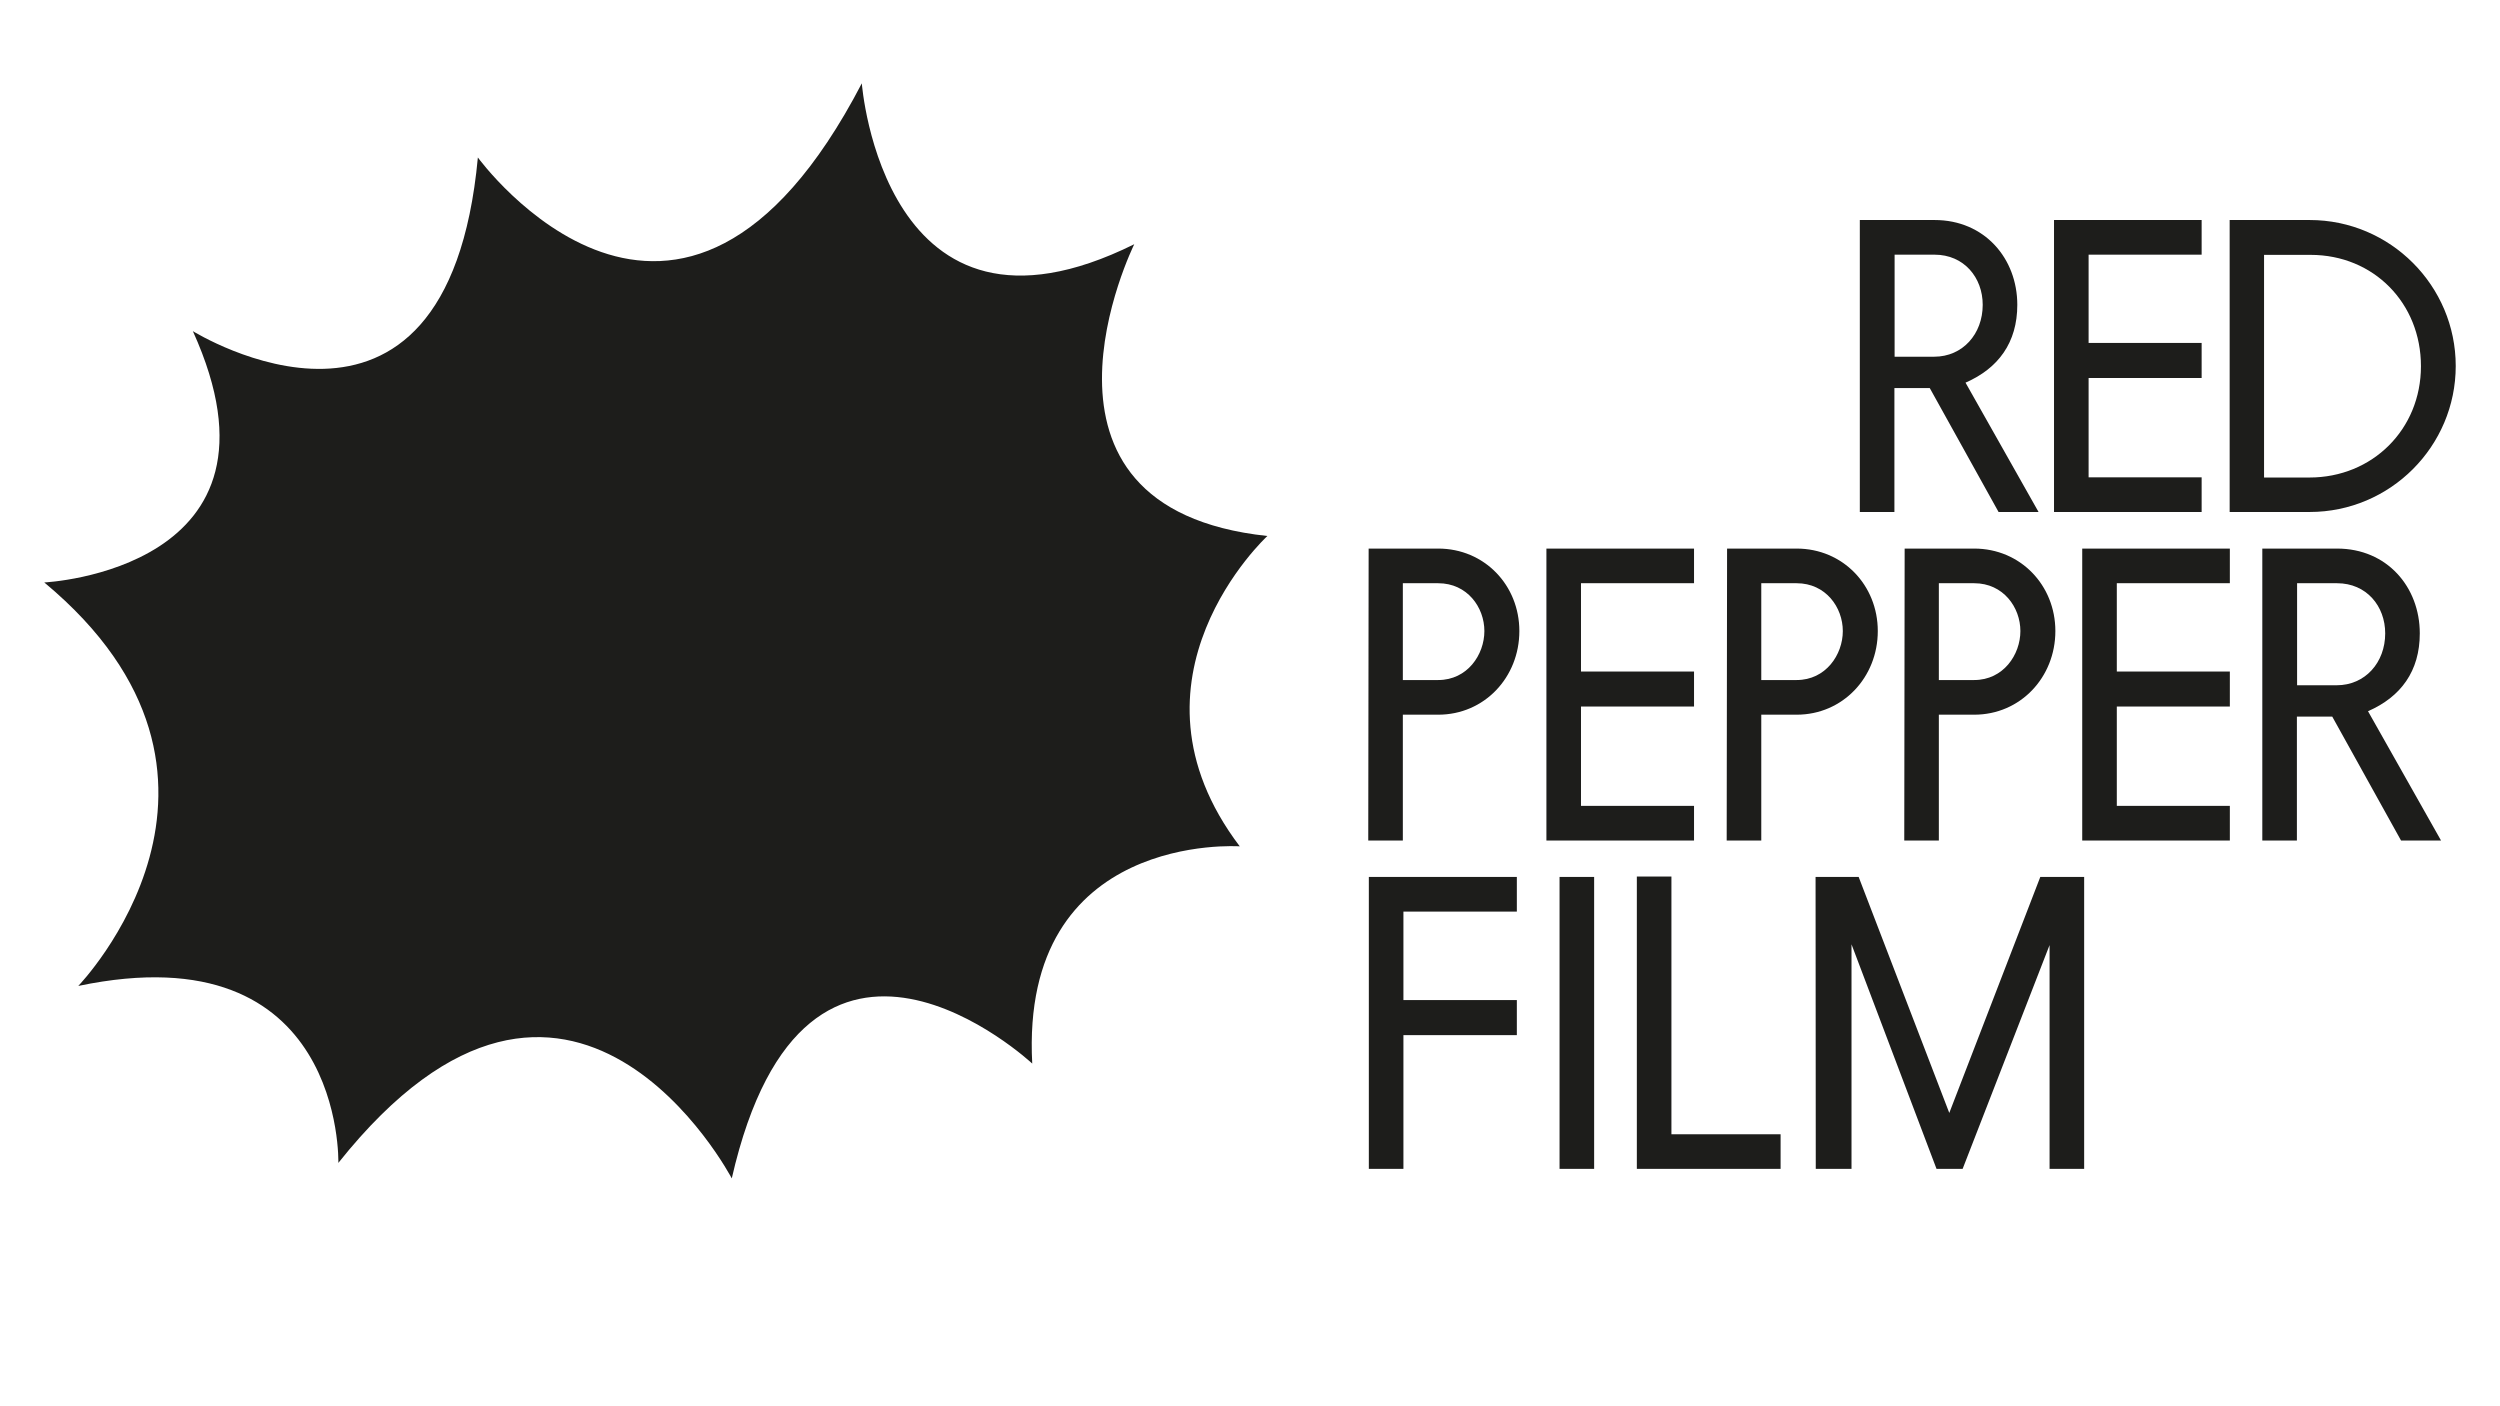
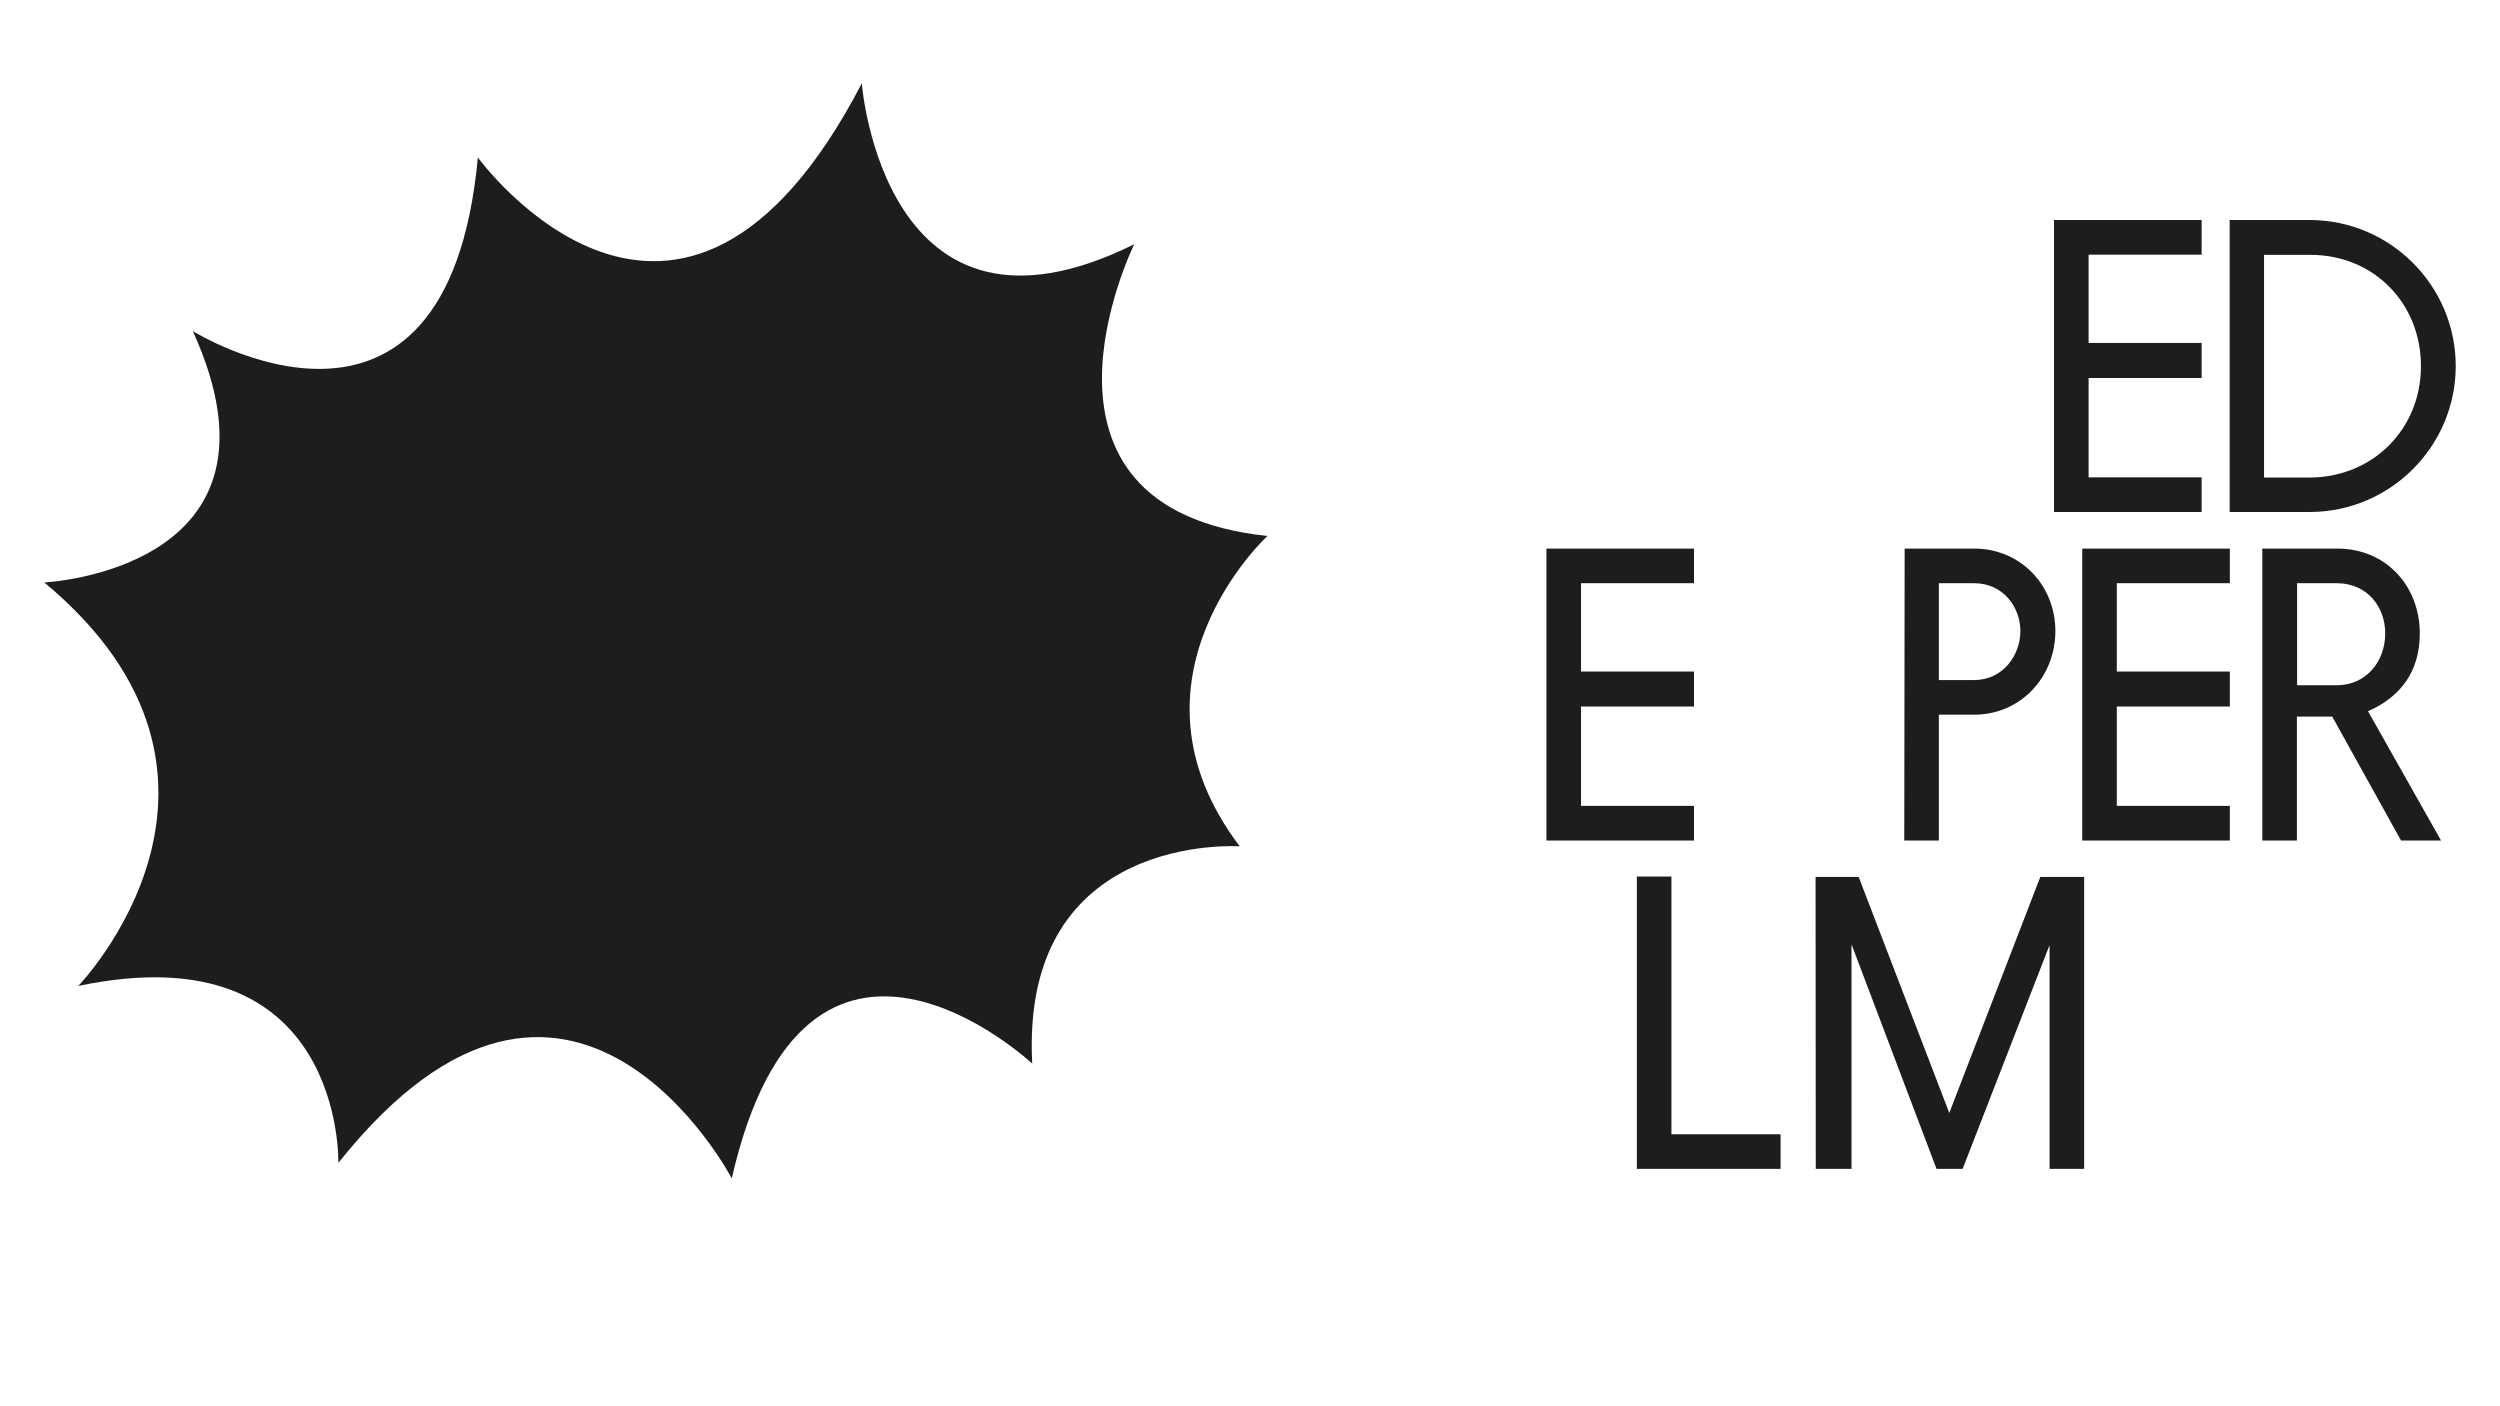
<svg xmlns="http://www.w3.org/2000/svg" viewBox="0 0 1920.00 1080.00" data-guides="{&quot;vertical&quot;:[],&quot;horizontal&quot;:[]}">
  <defs />
-   <path fill="rgb(29, 29, 27)" stroke="none" fill-opacity="1" stroke-width="1" stroke-opacity="1" color="rgb(51, 51, 51)" class="st0" id="tSvg2a3773ac85" title="Path 1" d="M1485.772 168.976C1524.207 168.976 1549.286 198.566 1549.286 234.103C1549.286 263.098 1534.743 282.874 1509.516 293.877C1528.214 326.986 1546.912 360.095 1565.61 393.203C1555.371 393.203 1545.131 393.203 1534.892 393.203C1517.282 361.483 1499.672 329.762 1482.062 298.041C1473.01 298.041 1463.958 298.041 1454.906 298.041C1454.906 329.762 1454.906 361.483 1454.906 393.203C1446.051 393.203 1437.197 393.203 1428.342 393.203C1428.342 318.461 1428.342 243.719 1428.342 168.976C1447.486 168.976 1466.629 168.976 1485.772 168.976ZM1455.054 273.953C1465.195 273.953 1475.335 273.953 1485.476 273.953C1507.29 273.953 1522.723 256.556 1522.723 234.103C1522.723 213.138 1508.329 195.592 1485.772 195.592C1475.533 195.592 1465.293 195.592 1455.054 195.592C1455.054 221.712 1455.054 247.833 1455.054 273.953Z" style="" />
  <path fill="rgb(29, 29, 27)" stroke="none" fill-opacity="1" stroke-width="1" stroke-opacity="1" color="rgb(51, 51, 51)" class="st0" id="tSvg17c200bc0b7" title="Path 2" d="M1690.858 195.592C1661.92 195.592 1632.983 195.592 1604.045 195.592C1604.045 218.193 1604.045 240.794 1604.045 263.396C1632.983 263.396 1661.92 263.396 1690.858 263.396C1690.858 272.367 1690.858 281.338 1690.858 290.309C1661.92 290.309 1632.983 290.309 1604.045 290.309C1604.045 315.735 1604.045 341.161 1604.045 366.588C1632.983 366.588 1661.92 366.588 1690.858 366.588C1690.858 375.459 1690.858 384.332 1690.858 393.203C1653.066 393.203 1615.274 393.203 1577.482 393.203C1577.482 318.461 1577.482 243.719 1577.482 168.976C1615.274 168.976 1653.066 168.976 1690.858 168.976C1690.858 177.848 1690.858 186.72 1690.858 195.592Z" style="" />
  <path fill="rgb(29, 29, 27)" stroke="none" fill-opacity="1" stroke-width="1" stroke-opacity="1" color="rgb(51, 51, 51)" class="st0" id="tSvg18023a1e1d9" title="Path 3" d="M1773.812 168.976C1835.842 168.976 1886 219.531 1886 281.09C1886 342.648 1835.842 393.203 1773.812 393.203C1753.333 393.203 1732.854 393.203 1712.375 393.203C1712.375 318.461 1712.375 243.719 1712.375 168.976C1732.854 168.976 1753.333 168.976 1773.812 168.976ZM1738.79 366.736C1750.414 366.736 1762.039 366.736 1773.663 366.736C1822.041 366.736 1859.289 329.712 1859.289 281.239C1859.289 232.765 1822.931 195.741 1774.554 195.741C1762.632 195.741 1750.711 195.741 1738.79 195.741C1738.79 252.739 1738.79 309.738 1738.79 366.736C1738.79 366.736 1738.79 366.736 1738.79 366.736Z" style="" />
-   <path fill="rgb(29, 29, 27)" stroke="none" fill-opacity="1" stroke-width="1" stroke-opacity="1" color="rgb(51, 51, 51)" class="st0" id="tSvgfd1e834cd" title="Path 4" d="M1104.539 421.306C1140.006 421.306 1166.866 449.409 1166.866 484.649C1166.866 520.186 1140.006 548.884 1104.539 548.884C1095.487 548.884 1086.435 548.884 1077.382 548.884C1077.382 581.1 1077.382 613.317 1077.382 645.533C1068.528 645.533 1059.674 645.533 1050.819 645.533C1050.918 570.791 1051.017 496.048 1051.116 421.306C1068.924 421.306 1086.732 421.306 1104.539 421.306ZM1077.382 522.268C1086.435 522.268 1095.487 522.268 1104.539 522.268C1126.947 522.268 1140.006 502.789 1140.006 484.649C1140.006 466.508 1126.947 447.922 1104.539 447.922C1095.487 447.922 1086.435 447.922 1077.382 447.922C1077.382 472.704 1077.382 497.486 1077.382 522.268Z" style="" />
  <path fill="rgb(29, 29, 27)" stroke="none" fill-opacity="1" stroke-width="1" stroke-opacity="1" color="rgb(51, 51, 51)" class="st0" id="tSvg278fb5e1d8" title="Path 5" d="M1301.017 447.922C1272.08 447.922 1243.142 447.922 1214.205 447.922C1214.205 470.523 1214.205 493.124 1214.205 515.725C1243.142 515.725 1272.08 515.725 1301.017 515.725C1301.017 524.696 1301.017 533.668 1301.017 542.639C1272.08 542.639 1243.142 542.639 1214.205 542.639C1214.205 568.065 1214.205 593.491 1214.205 618.917C1243.142 618.917 1272.08 618.917 1301.017 618.917C1301.017 627.789 1301.017 636.661 1301.017 645.533C1263.226 645.533 1225.434 645.533 1187.642 645.533C1187.642 570.791 1187.642 496.048 1187.642 421.306C1225.434 421.306 1263.226 421.306 1301.017 421.306C1301.017 430.178 1301.017 439.05 1301.017 447.922Z" style="" />
-   <path fill="rgb(29, 29, 27)" stroke="none" fill-opacity="1" stroke-width="1" stroke-opacity="1" color="rgb(51, 51, 51)" class="st0" id="tSvgf0e30d217a" title="Path 6" d="M1379.816 421.306C1415.284 421.306 1442.143 449.409 1442.143 484.649C1442.143 520.186 1415.284 548.884 1379.816 548.884C1370.764 548.884 1361.712 548.884 1352.66 548.884C1352.66 581.1 1352.66 613.317 1352.66 645.533C1343.805 645.533 1334.951 645.533 1326.097 645.533C1326.196 570.791 1326.294 496.048 1326.393 421.306C1344.201 421.306 1362.009 421.306 1379.816 421.306ZM1352.66 522.268C1361.712 522.268 1370.764 522.268 1379.816 522.268C1402.225 522.268 1415.284 502.789 1415.284 484.649C1415.284 466.508 1402.225 447.922 1379.816 447.922C1370.764 447.922 1361.712 447.922 1352.66 447.922C1352.66 472.704 1352.66 497.486 1352.66 522.268Z" style="" />
  <path fill="rgb(29, 29, 27)" stroke="none" fill-opacity="1" stroke-width="1" stroke-opacity="1" color="rgb(51, 51, 51)" class="st0" id="tSvg163c70d86f1" title="Path 7" d="M1516.194 421.306C1551.661 421.306 1578.521 449.409 1578.521 484.649C1578.521 520.186 1551.661 548.884 1516.194 548.884C1507.141 548.884 1498.089 548.884 1489.037 548.884C1489.037 581.1 1489.037 613.317 1489.037 645.533C1480.183 645.533 1471.328 645.533 1462.474 645.533C1462.573 570.791 1462.672 496.048 1462.771 421.306C1480.578 421.306 1498.386 421.306 1516.194 421.306ZM1489.037 522.268C1498.089 522.268 1507.141 522.268 1516.194 522.268C1538.602 522.268 1551.661 502.789 1551.661 484.649C1551.661 466.508 1538.602 447.922 1516.194 447.922C1507.141 447.922 1498.089 447.922 1489.037 447.922C1489.037 472.704 1489.037 497.486 1489.037 522.268Z" style="" />
  <path fill="rgb(29, 29, 27)" stroke="none" fill-opacity="1" stroke-width="1" stroke-opacity="1" color="rgb(51, 51, 51)" class="st0" id="tSvg14553c41015" title="Path 8" d="M1712.524 447.922C1683.586 447.922 1654.649 447.922 1625.711 447.922C1625.711 470.523 1625.711 493.124 1625.711 515.725C1654.649 515.725 1683.586 515.725 1712.524 515.725C1712.524 524.696 1712.524 533.668 1712.524 542.639C1683.586 542.639 1654.649 542.639 1625.711 542.639C1625.711 568.065 1625.711 593.491 1625.711 618.917C1654.649 618.917 1683.586 618.917 1712.524 618.917C1712.524 627.789 1712.524 636.661 1712.524 645.533C1674.732 645.533 1636.94 645.533 1599.148 645.533C1599.148 570.791 1599.148 496.048 1599.148 421.306C1636.94 421.306 1674.732 421.306 1712.524 421.306C1712.524 430.178 1712.524 439.05 1712.524 447.922Z" style="" />
  <path fill="rgb(29, 29, 27)" stroke="none" fill-opacity="1" stroke-width="1" stroke-opacity="1" color="rgb(51, 51, 51)" class="st0" id="tSvg6fdc4e5a73" title="Path 9" d="M1794.884 421.306C1833.319 421.306 1858.398 450.896 1858.398 486.433C1858.398 515.428 1843.855 535.204 1818.628 546.207C1837.326 579.316 1856.024 612.424 1874.722 645.533C1864.483 645.533 1854.243 645.533 1844.004 645.533C1826.394 613.812 1808.784 582.091 1791.174 550.37C1782.122 550.37 1773.07 550.37 1764.017 550.37C1764.017 582.091 1764.017 613.812 1764.017 645.533C1755.163 645.533 1746.309 645.533 1737.454 645.533C1737.454 570.791 1737.454 496.048 1737.454 421.306C1756.598 421.306 1775.741 421.306 1794.884 421.306ZM1764.166 526.282C1774.306 526.282 1784.447 526.282 1794.587 526.282C1816.402 526.282 1831.835 508.885 1831.835 486.433C1831.835 465.467 1817.44 447.922 1794.884 447.922C1784.645 447.922 1774.405 447.922 1764.166 447.922C1764.166 474.042 1764.166 500.162 1764.166 526.282C1764.166 526.282 1764.166 526.282 1764.166 526.282Z" style="" />
-   <path fill="rgb(29, 29, 27)" stroke="none" fill-opacity="1" stroke-width="1" stroke-opacity="1" color="rgb(51, 51, 51)" class="st0" id="tSvga6538b3d0e" title="Path 10" d="M1164.937 673.487C1164.937 682.359 1164.937 691.231 1164.937 700.103C1135.901 700.103 1106.864 700.103 1077.828 700.103C1077.828 722.754 1077.828 745.404 1077.828 768.055C1106.864 768.055 1135.901 768.055 1164.937 768.055C1164.937 777.026 1164.937 785.997 1164.937 794.968C1135.901 794.968 1106.864 794.968 1077.828 794.968C1077.828 829.217 1077.828 863.466 1077.828 897.714C1068.973 897.714 1060.119 897.714 1051.265 897.714C1051.265 822.972 1051.265 748.23 1051.265 673.487C1089.155 673.487 1127.046 673.487 1164.937 673.487Z" style="" />
-   <path fill="rgb(29, 29, 27)" stroke="none" fill-opacity="1" stroke-width="1" stroke-opacity="1" color="rgb(51, 51, 51)" class="st0" id="tSvg13ed5c0e437" title="Path 11" d="M1224.296 673.487C1224.296 748.23 1224.296 822.972 1224.296 897.714C1215.442 897.714 1206.587 897.714 1197.733 897.714C1197.733 822.972 1197.733 748.23 1197.733 673.487C1206.587 673.487 1215.442 673.487 1224.296 673.487Z" style="" />
  <path fill="rgb(29, 29, 27)" stroke="none" fill-opacity="1" stroke-width="1" stroke-opacity="1" color="rgb(51, 51, 51)" class="st0" id="tSvga06ae90fd1" title="Path 12" d="M1283.655 673.19C1283.655 739.159 1283.655 805.129 1283.655 871.098C1311.603 871.098 1339.551 871.098 1367.499 871.098C1367.499 879.97 1367.499 888.842 1367.499 897.714C1330.697 897.714 1293.894 897.714 1257.092 897.714C1257.092 822.873 1257.092 748.031 1257.092 673.19C1265.946 673.19 1274.801 673.19 1283.655 673.19Z" style="" />
  <path fill="rgb(29, 29, 27)" stroke="none" fill-opacity="1" stroke-width="1" stroke-opacity="1" color="rgb(51, 51, 51)" class="st0" id="tSvgf6215de17b" title="Path 13" d="M1394.359 673.487C1405.39 673.487 1416.421 673.487 1427.452 673.487C1450.651 733.906 1473.851 794.324 1497.051 854.742C1520.349 794.324 1543.647 733.906 1566.946 673.487C1578.174 673.487 1589.403 673.487 1600.632 673.487C1600.632 748.23 1600.632 822.972 1600.632 897.714C1591.777 897.714 1582.923 897.714 1574.069 897.714C1574.069 840.418 1574.069 783.122 1574.069 725.827C1551.809 783.122 1529.55 840.418 1507.29 897.714C1500.612 897.714 1493.934 897.714 1487.256 897.714C1465.491 840.22 1443.726 782.726 1421.961 725.232C1421.961 782.726 1421.961 840.22 1421.961 897.714C1412.81 897.714 1403.659 897.714 1394.508 897.714C1394.458 822.972 1394.409 748.23 1394.359 673.487C1394.359 673.487 1394.359 673.487 1394.359 673.487Z" style="" />
  <path fill="rgb(29, 29, 27)" stroke="none" fill-opacity="1" stroke-width="1" stroke-opacity="1" color="rgb(51, 51, 51)" class="st0" id="tSvg8c3d2ae121" title="Path 14" d="M367.004 120.949C367.004 120.949 521.634 333.578 661.87 64C661.87 64 678.49 283.023 871.11 187.563C871.11 187.563 770.942 390.081 973.356 411.641C973.356 411.641 854.49 521.227 952.135 649.994C952.135 649.994 783.259 638.099 792.756 816.826C792.756 816.826 619.131 654.752 561.998 905C561.998 905 438.235 669.026 259.861 893.105C259.861 893.105 264.61 714.377 60.118 757.201C60.118 757.201 214.6 597.506 34 447.327C34 447.327 231.369 437.811 148.118 254.325C148.266 254.325 343.26 375.955 367.004 120.949Z" style="" />
</svg>